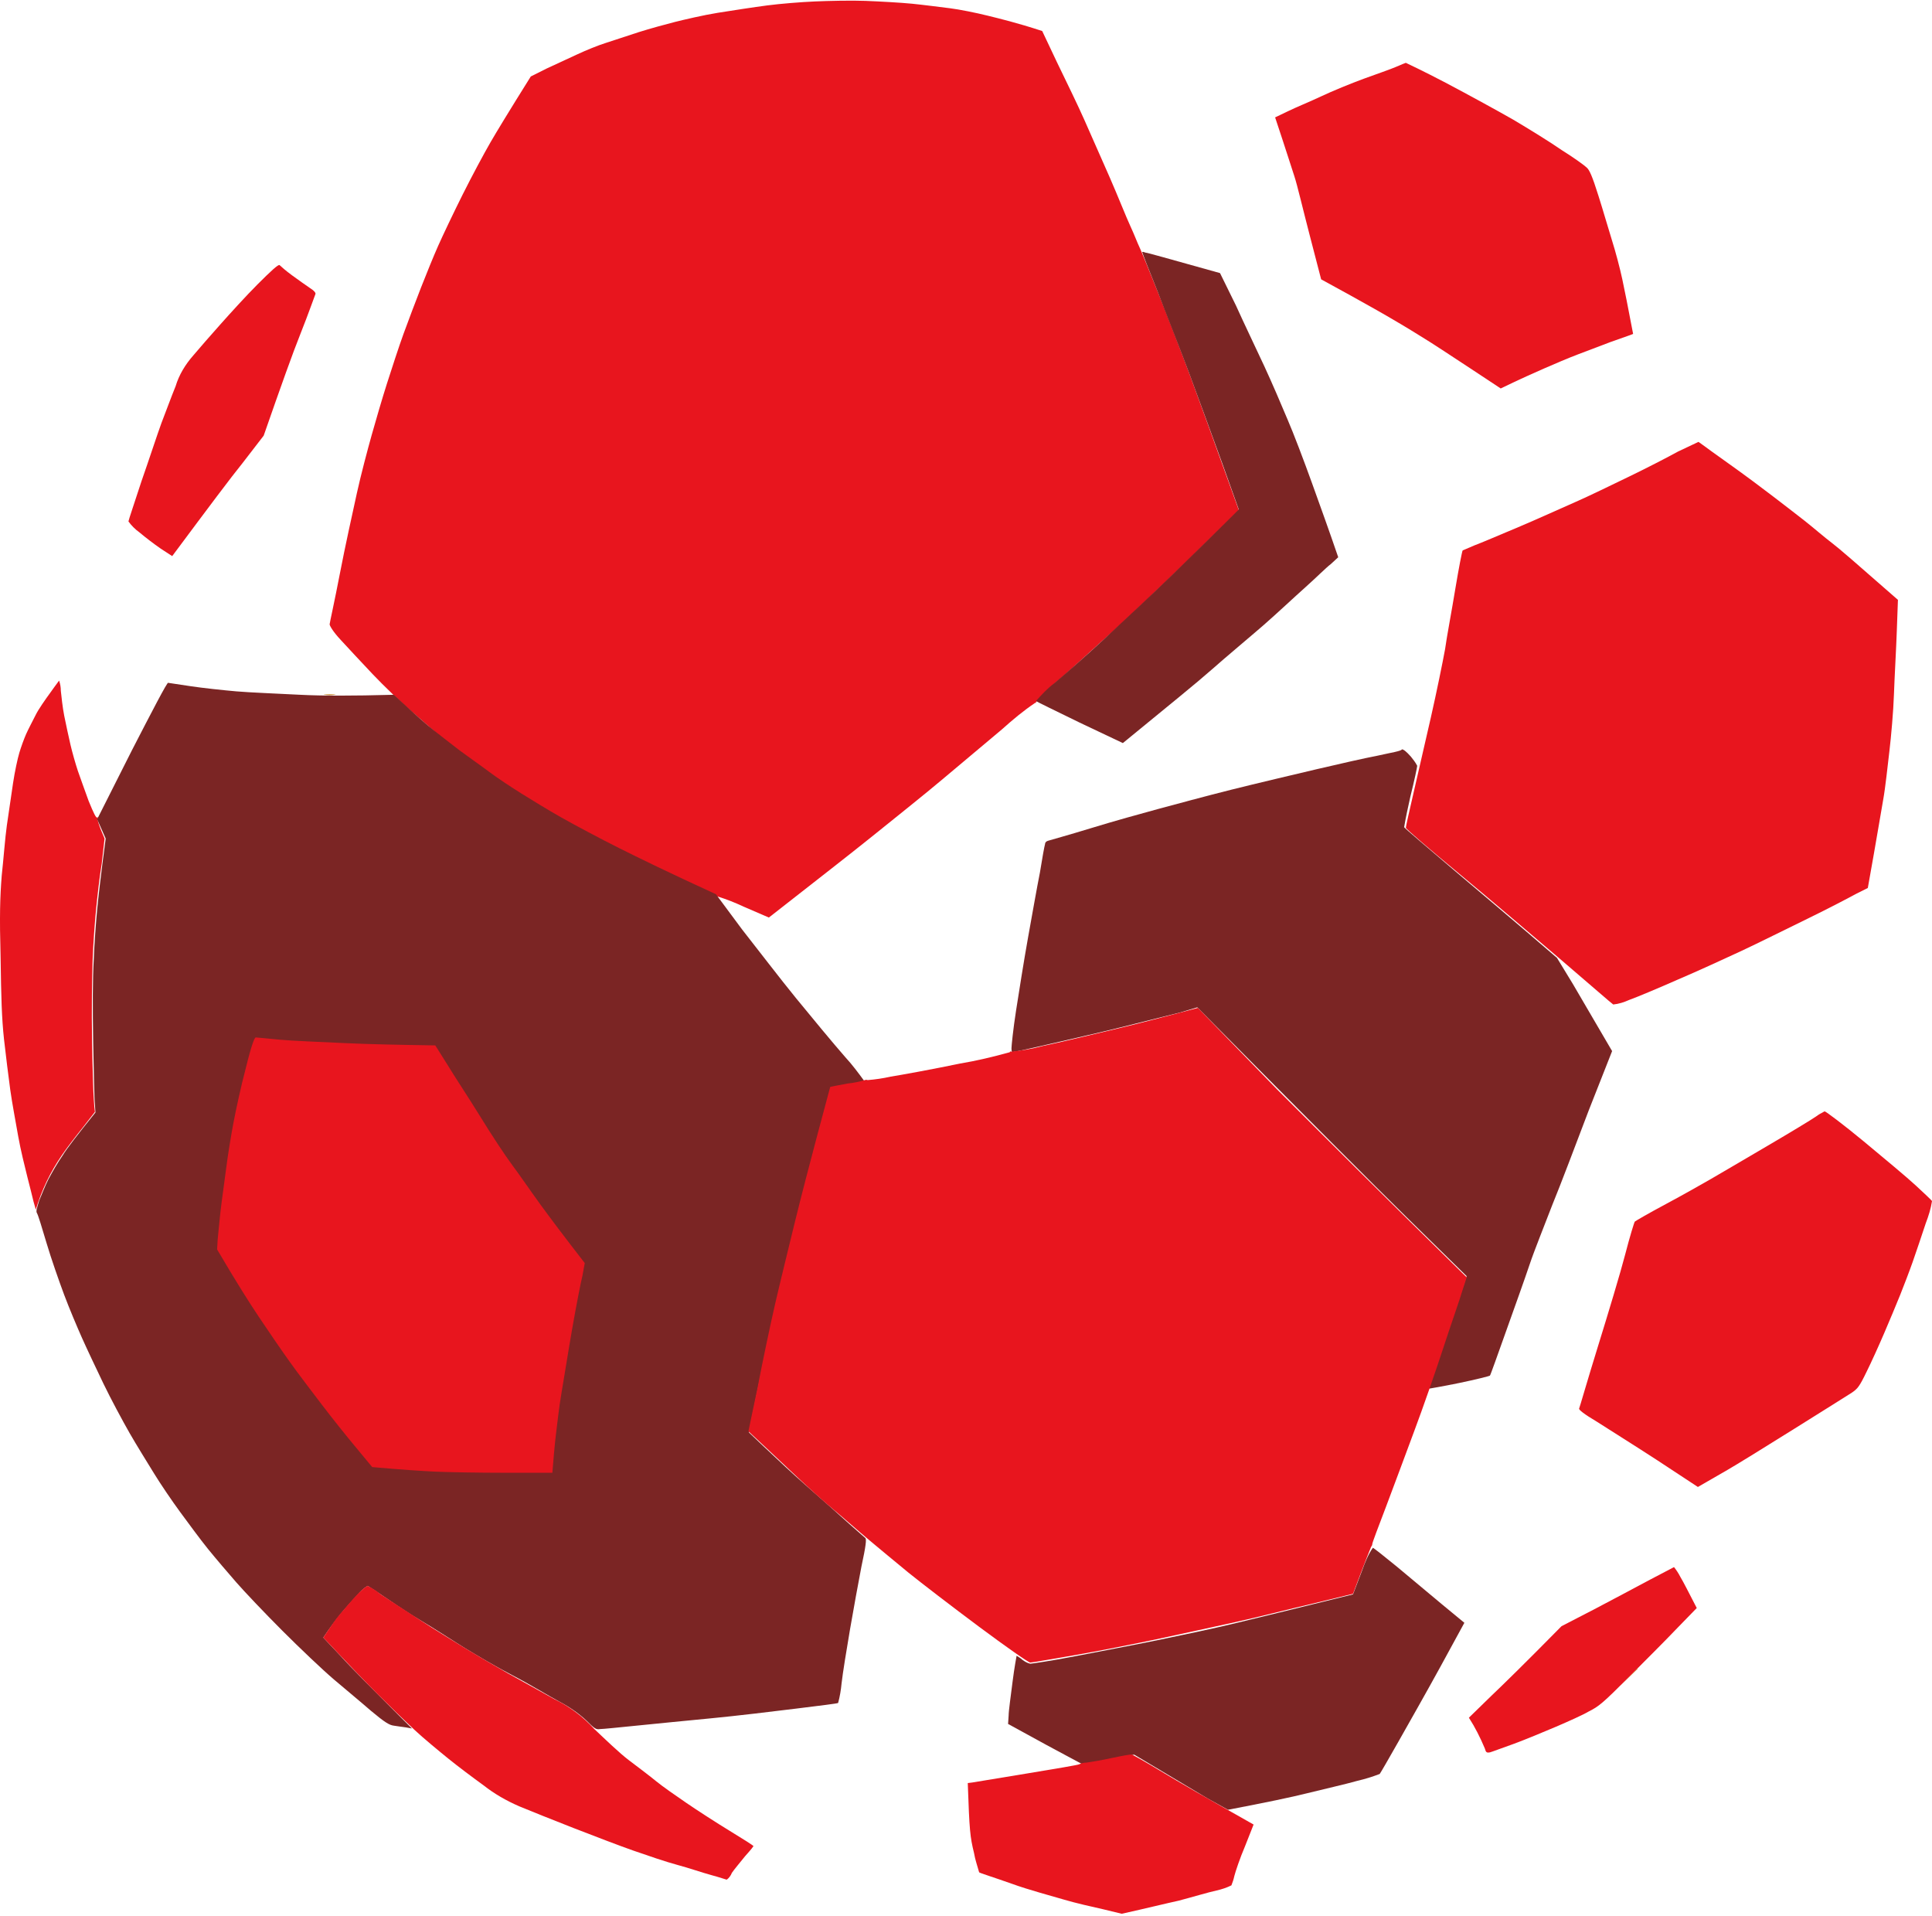
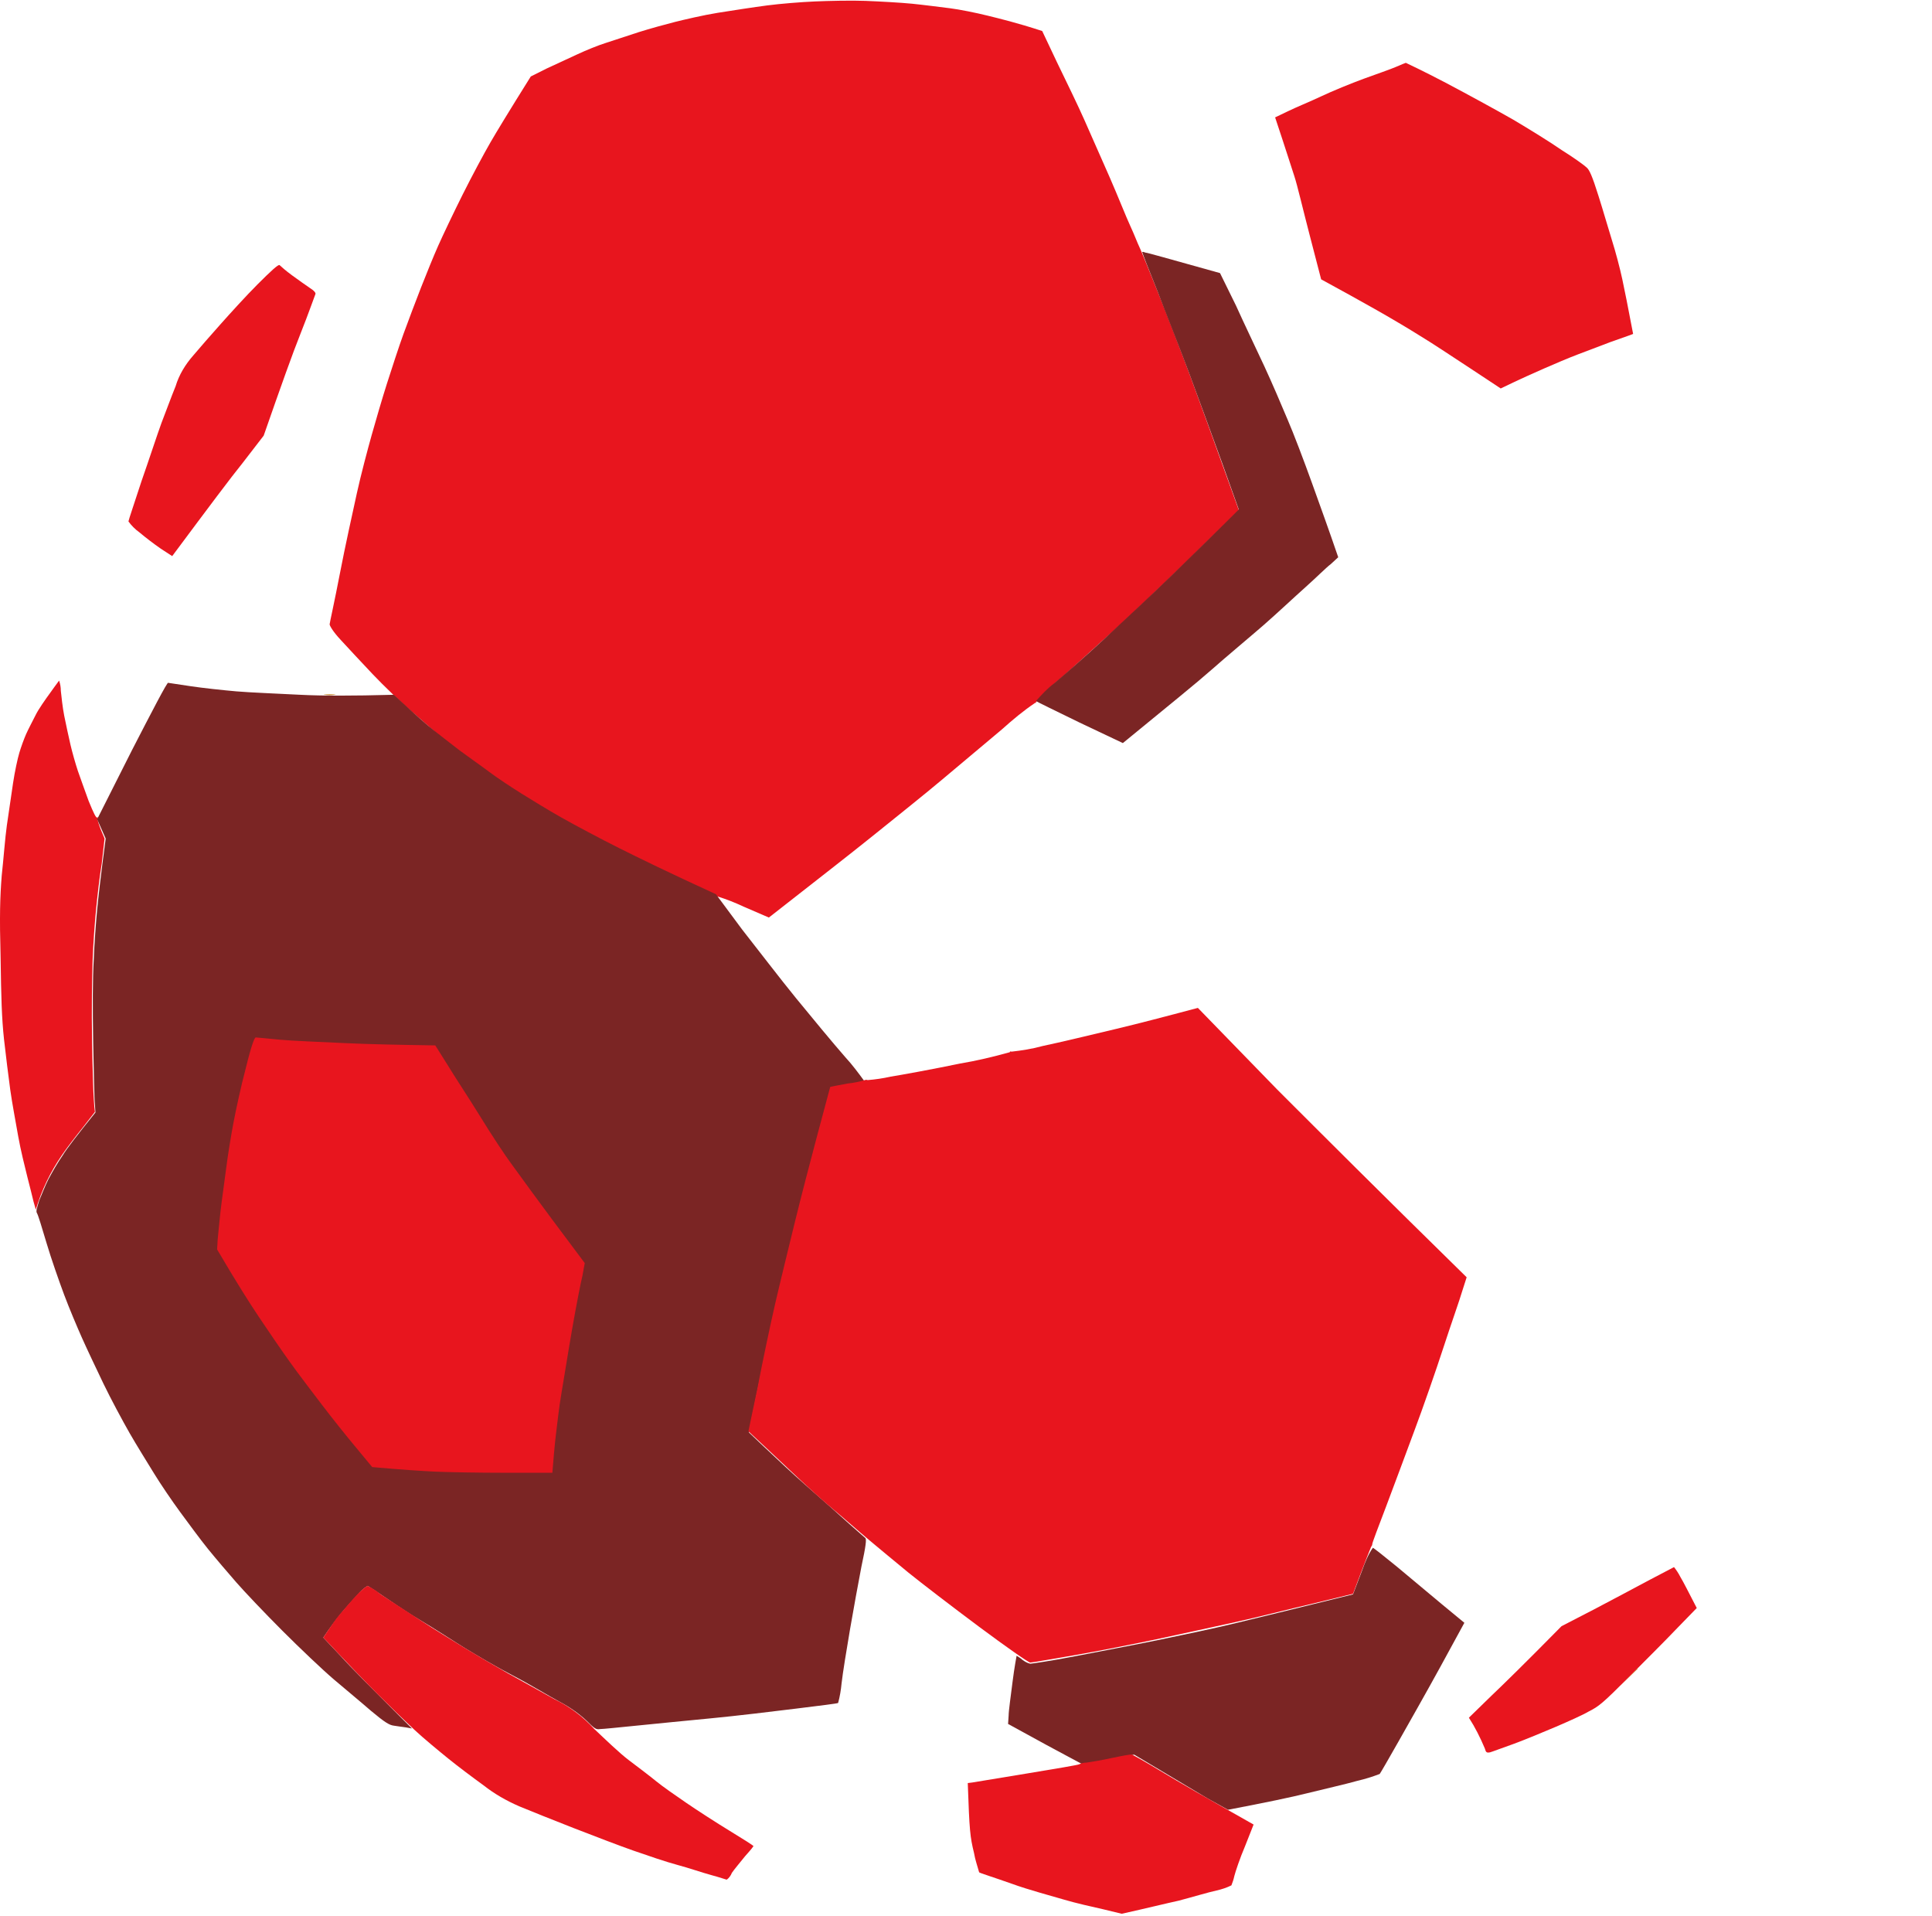
<svg xmlns="http://www.w3.org/2000/svg" width="240" height="238" viewBox="0 0 240 238" fill="none">
  <path d="M101.23 0.18C99.536 0.251 96.924 0.462 95.3 0.674C93.677 0.886 90.924 1.309 89.159 1.592C87.394 1.874 84.995 2.439 83.865 2.721C82.736 3.004 80.689 3.568 79.347 3.992C78.006 4.415 76.171 5.051 75.253 5.333C74.336 5.615 72.783 6.251 71.724 6.745C70.665 7.239 68.971 8.015 67.912 8.509L65.936 9.498C63.112 14.015 61.7 16.345 60.924 17.686C60.147 19.027 58.594 21.921 57.465 24.18C56.336 26.439 54.994 29.262 54.43 30.533C53.865 31.803 52.947 34.062 52.312 35.685C51.677 37.309 50.688 39.921 50.124 41.474C49.559 43.027 48.641 45.85 48.077 47.615C47.512 49.379 46.665 52.273 46.171 54.038C45.677 55.803 44.83 58.979 44.336 61.238C43.841 63.497 42.853 67.944 42.218 71.261C41.583 74.579 40.947 77.403 40.947 77.544C40.947 77.685 41.3 78.391 42.359 79.52C43.206 80.438 44.971 82.344 46.312 83.755C47.653 85.167 49.841 87.285 51.183 88.414C52.524 89.544 54.288 91.167 55.206 91.873C56.124 92.579 57.253 93.496 57.747 93.85C58.242 94.202 59.583 95.191 60.712 95.967C61.842 96.744 63.677 98.014 64.806 98.72C65.936 99.426 68.194 100.767 69.747 101.685C71.3 102.602 74.406 104.226 76.594 105.355C78.783 106.485 82.383 108.249 84.712 109.238C86.195 109.873 87.606 110.508 88.948 111.285C88.948 111.355 89.018 111.426 89.089 111.355H89.159C90.289 111.708 91.347 112.132 92.406 112.626L95.512 113.967C101.371 109.379 105.465 106.202 108.359 103.873C111.253 101.544 115.136 98.438 116.971 96.885C118.806 95.332 122.195 92.508 124.453 90.603C125.795 89.403 127.136 88.273 128.618 87.285C128.689 87.355 128.689 87.355 128.689 87.214C129.677 86.085 130.806 85.026 132.006 84.038C133.842 82.414 136.665 79.803 138.359 78.32C140.054 76.838 143.442 73.52 146.054 71.05C148.665 68.509 151.489 65.756 152.336 64.909L153.889 63.356C150.712 54.532 148.877 49.45 147.748 46.415C146.618 43.38 144.854 38.791 143.795 36.18C142.736 33.568 141.748 31.097 141.536 30.674C141.324 30.25 140.901 29.121 140.407 28.062C139.912 27.003 138.854 24.321 137.865 22.062C136.877 19.803 135.465 16.627 134.689 14.862C133.912 13.098 132.359 9.921 131.301 7.733L129.465 3.851C126.218 2.792 124.101 2.298 122.689 1.945C121.277 1.592 119.159 1.168 118.03 1.027C116.901 0.886 114.712 0.604 113.301 0.462C111.889 0.321 109.277 0.18 107.512 0.109C105.748 0.039 102.853 0.109 101.23 0.18Z" fill="#E8151E" />
  <path d="M173.436 8.298C172.8 8.58 170.965 9.215 169.412 9.78C167.859 10.345 165.459 11.333 164.118 11.968C162.777 12.604 160.871 13.38 160.024 13.803L158.4 14.58C159.812 18.815 160.447 20.862 160.8 21.921C161.153 22.98 161.93 26.297 162.706 29.262L164.118 34.697C166.73 36.109 168.989 37.38 170.753 38.368C172.518 39.356 175.13 40.909 176.471 41.756C177.883 42.603 180.636 44.438 182.683 45.779L186.424 48.25C188.895 47.05 190.659 46.274 191.789 45.779C192.918 45.285 194.895 44.438 196.024 44.015C197.153 43.591 198.989 42.886 200.118 42.462L202.518 41.615L202.871 41.474C202.236 38.086 201.812 36.038 201.53 34.697C201.248 33.356 200.683 31.238 200.259 29.897C199.836 28.556 199.13 26.086 198.565 24.321C197.789 21.85 197.436 21.074 197.083 20.792C196.871 20.58 195.53 19.592 194.048 18.674C192.636 17.686 189.883 15.992 187.977 14.862C186.001 13.733 182.259 11.686 179.577 10.274C176.895 8.862 174.636 7.804 174.636 7.804C174.636 7.804 174.071 8.015 173.436 8.298Z" fill="#E8151E" />
  <path d="M141.886 31.309C141.886 31.38 142.733 33.568 143.791 36.18C144.78 38.791 146.615 43.38 147.744 46.415C148.874 49.45 150.709 54.462 151.839 57.568L153.886 63.285C151.415 65.756 148.521 68.579 145.839 71.191C143.156 73.803 139.203 77.473 137.156 79.379C135.039 81.356 132.286 83.755 130.944 84.885C130.097 85.52 129.391 86.297 128.686 87.073C128.756 87.144 131.227 88.344 134.121 89.755L139.486 92.296C145.344 87.497 148.662 84.814 150.497 83.191C152.333 81.567 155.297 79.097 156.921 77.685C158.544 76.273 160.874 74.085 162.145 72.956C163.415 71.826 164.756 70.485 165.321 70.061L166.239 69.215C165.109 65.897 163.98 62.791 162.992 60.038C162.003 57.285 160.662 53.756 159.956 52.132C159.25 50.438 157.98 47.474 157.062 45.497C156.144 43.521 154.521 40.132 153.533 37.944L151.556 33.921C144.709 32.015 142.521 31.38 142.309 31.38C142.097 31.309 141.956 31.238 141.886 31.309Z" fill="#7B2524" />
  <path d="M31.981 35.333C30.569 36.744 28.522 39.003 27.392 40.274C26.263 41.544 24.71 43.309 24.004 44.156C23.016 45.285 22.239 46.556 21.816 47.968C21.322 49.168 20.545 51.285 20.051 52.556C19.557 53.897 18.498 57.144 17.581 59.756C16.733 62.367 15.957 64.626 15.957 64.767C16.31 65.262 16.804 65.756 17.298 66.109C18.145 66.814 19.063 67.52 19.981 68.156L21.392 69.073C26.122 62.721 28.663 59.332 30.145 57.497L32.757 54.109C34.945 47.827 36.357 43.874 37.345 41.403C38.334 38.932 39.11 36.674 39.181 36.533C39.251 36.391 39.039 36.109 38.475 35.756C38.051 35.474 37.063 34.768 36.286 34.203C35.51 33.639 34.875 33.074 34.734 32.933C34.592 32.791 33.675 33.639 31.981 35.333Z" fill="#E8151E" />
-   <path d="M208.451 56.085C207.18 56.791 204.427 58.203 202.38 59.191C200.333 60.179 197.298 61.662 195.674 62.367C194.051 63.073 190.803 64.556 188.615 65.473C186.427 66.391 183.956 67.45 183.18 67.732C182.686 67.944 182.192 68.156 181.698 68.367C181.627 68.438 181.203 70.626 180.78 73.167C180.356 75.779 179.721 79.097 179.509 80.65C179.227 82.203 178.45 86.014 177.745 89.12C177.039 92.226 176.05 96.532 175.556 98.649C175.062 100.767 174.639 102.673 174.639 102.814C174.639 102.955 177.603 105.496 181.274 108.532C184.945 111.567 190.662 116.437 194.051 119.331C197.439 122.226 200.262 124.696 200.403 124.767C201.109 124.696 201.745 124.484 202.38 124.202C203.368 123.849 206.051 122.72 208.451 121.661C210.78 120.673 214.309 119.049 216.286 118.131C218.262 117.214 221.933 115.379 224.545 114.108C227.157 112.837 229.839 111.426 230.615 111.002L232.027 110.296C233.157 104.014 233.651 100.908 233.933 99.355C234.215 97.802 234.498 95.049 234.71 93.285C234.921 91.52 235.204 88.344 235.274 86.226C235.345 84.108 235.557 80.508 235.627 78.391L235.768 74.508C230.615 69.991 228.427 68.085 227.58 67.45C226.733 66.814 225.18 65.473 224.192 64.697C223.204 63.92 221.368 62.509 220.168 61.591C218.968 60.673 216.709 58.979 215.015 57.779C213.321 56.579 211.768 55.45 211.486 55.238L210.992 54.885L208.451 56.085Z" fill="#E8151E" />
  <path d="M6.215 86.085C5.65 86.861 4.803 88.061 4.45 88.767C4.097 89.473 3.532 90.532 3.25 91.167C2.968 91.802 2.615 92.791 2.403 93.497C2.191 94.203 1.838 95.826 1.626 97.238C1.415 98.65 1.062 101.049 0.85 102.532C0.638 104.014 0.426 106.838 0.215 108.743C0.003 111.426 -0.068 113.755 0.073 118.908C0.144 123.92 0.215 126.461 0.497 129.073C0.709 130.978 1.062 133.802 1.273 135.355C1.485 136.908 1.979 139.52 2.262 141.143C2.544 142.767 3.109 145.025 3.391 146.155C3.673 147.284 4.026 148.625 4.168 149.261L4.45 150.249C5.156 147.849 6.285 145.519 7.697 143.472C8.262 142.625 9.462 141.072 10.309 140.014L11.791 138.108C11.579 136.555 11.509 133.026 11.438 129.426C11.368 125.12 11.438 121.52 11.509 119.19C11.579 117.214 11.791 114.39 11.932 112.979C12.073 111.567 12.356 108.955 12.638 107.261L12.991 104.155C12.215 102.391 12.073 101.755 12.144 101.614C12.215 101.473 12.215 101.473 12.073 101.544C11.932 101.614 11.65 101.049 11.015 99.496C10.591 98.296 9.956 96.602 9.673 95.755C9.391 94.908 8.968 93.426 8.756 92.508C8.544 91.591 8.191 89.967 7.979 88.908C7.768 87.85 7.626 86.438 7.556 85.803C7.556 85.379 7.485 84.956 7.344 84.532C6.921 85.097 6.568 85.591 6.215 86.085Z" fill="#E8151E" />
  <path d="M16.375 93.214L12.069 101.755L13.128 104.155C12.493 108.955 12.21 111.496 12.069 112.979C11.928 114.461 11.716 117.214 11.646 119.19C11.504 121.52 11.504 125.19 11.575 129.426C11.646 133.096 11.716 136.555 11.787 137.12L11.857 138.178C9.528 141.072 8.328 142.625 7.763 143.543C7.128 144.461 6.563 145.449 5.998 146.508C5.575 147.355 5.222 148.272 4.869 149.119C4.587 150.037 4.445 150.461 4.587 150.672C4.728 150.884 5.222 152.508 5.787 154.413C6.351 156.319 7.34 159.143 7.975 160.837C8.61 162.531 9.598 164.86 10.163 166.131C10.728 167.402 11.928 169.943 12.845 171.849C13.763 173.754 15.245 176.507 16.093 177.99C16.94 179.472 18.351 181.731 19.128 183.001C19.904 184.272 21.387 186.46 22.375 187.801C23.363 189.142 24.916 191.26 25.834 192.389C26.751 193.519 28.375 195.425 29.363 196.554C30.351 197.684 32.893 200.366 35.081 202.554C37.269 204.742 40.093 207.425 41.504 208.625C42.916 209.825 44.963 211.519 46.093 212.507C47.787 213.919 48.352 214.272 48.916 214.342C49.269 214.413 49.975 214.483 50.399 214.554L51.175 214.695C46.022 209.542 43.481 207.001 42.352 205.73L40.163 203.401C41.01 202.131 41.716 201.213 42.281 200.507C42.846 199.801 43.834 198.742 44.399 198.107C44.752 197.684 45.175 197.26 45.669 196.978C46.234 197.331 46.799 197.684 47.293 198.036C48.14 198.601 50.257 200.083 52.163 201.213C54.069 202.342 56.54 203.966 57.81 204.742C59.081 205.519 61.693 207.072 63.74 208.13C65.787 209.189 68.328 210.742 69.528 211.377C70.728 212.013 71.858 212.789 72.846 213.707C73.905 214.766 74.046 214.836 74.54 214.766C74.893 214.766 76.94 214.554 79.058 214.342C81.175 214.13 85.41 213.707 88.375 213.425C91.34 213.142 96.069 212.577 98.893 212.225C101.716 211.872 104.116 211.589 104.116 211.519C104.328 210.742 104.469 209.895 104.54 209.119C104.681 207.848 105.175 204.813 105.599 202.342C106.022 199.872 106.658 196.413 107.011 194.578C107.575 191.966 107.646 191.189 107.505 191.048C107.364 190.907 105.952 189.707 104.399 188.295C102.846 186.884 100.234 184.625 98.752 183.284C97.269 181.943 95.364 180.107 94.516 179.331L93.034 177.919C94.728 169.59 95.716 164.86 96.352 162.107C96.987 159.355 98.116 154.766 98.822 151.872C99.528 148.978 100.799 144.108 101.646 140.931C102.493 137.755 103.199 135.214 103.199 135.143C103.199 135.143 104.116 134.931 105.246 134.79L107.434 134.367C106.658 133.308 105.881 132.249 104.964 131.261C103.481 129.567 100.799 126.32 98.893 123.99C96.987 121.661 94.022 117.779 92.187 115.449L88.94 111.073C82.94 108.32 79.34 106.555 76.94 105.355C74.54 104.155 71.363 102.461 69.74 101.543C68.116 100.626 65.928 99.285 64.799 98.579C63.669 97.873 61.834 96.673 60.705 95.826C59.575 94.979 57.952 93.85 57.105 93.214C56.257 92.579 54.846 91.45 53.928 90.744C53.01 90.038 51.528 88.697 50.61 87.85L48.916 86.297C43.763 86.438 40.022 86.438 37.269 86.297C34.516 86.156 30.987 86.014 29.363 85.873C27.74 85.732 25.128 85.45 23.716 85.238C22.234 85.026 20.963 84.814 20.893 84.814C20.822 84.603 18.775 88.555 16.375 93.214Z" fill="#7B2524" />
  <path d="M40.306 86.297C40.729 86.367 41.153 86.367 41.576 86.297C41.929 86.297 41.647 86.226 41.012 86.226C40.376 86.226 39.953 86.297 40.306 86.297Z" fill="#C5852B" />
-   <path d="M171.18 93.85C169.698 94.132 166.239 94.908 163.556 95.544C160.874 96.179 156.074 97.308 152.968 98.085C149.862 98.861 145.698 99.991 143.862 100.485C142.027 100.979 138.215 102.038 135.462 102.885C132.709 103.732 130.38 104.367 130.168 104.438C129.956 104.508 129.815 104.649 129.815 104.861C129.745 105.073 129.462 106.626 129.18 108.39C128.827 110.155 128.192 113.755 127.697 116.508C127.203 119.261 126.568 123.284 126.215 125.543C125.862 127.802 125.65 129.92 125.65 130.202C125.65 130.696 125.721 130.767 126.003 130.625C126.215 130.625 128.121 130.202 130.239 129.708C132.356 129.214 136.45 128.296 139.274 127.59C142.098 126.884 145.486 126.037 146.615 125.755L148.733 125.12C163.062 139.59 170.615 147.143 174.709 151.166L182.192 158.508C181.274 161.26 180.215 164.366 179.227 167.26C178.239 170.154 177.462 172.484 177.533 172.484C177.533 172.484 179.227 172.201 181.274 171.778C183.321 171.354 185.015 170.931 185.086 170.86C185.157 170.79 186.004 168.39 187.062 165.425C188.121 162.46 189.462 158.719 190.027 157.025C190.592 155.331 191.933 152.013 192.851 149.614C193.839 147.214 195.815 141.99 197.368 137.896L200.262 130.555C198.004 126.673 196.451 124.061 195.392 122.226L193.415 118.979C188.192 114.461 183.886 110.861 180.568 108.038C177.251 105.214 174.498 102.885 174.427 102.743C174.639 101.473 174.921 100.202 175.204 98.932C175.698 96.955 176.051 95.261 176.051 95.12C175.839 94.697 175.556 94.344 175.274 93.991C174.709 93.355 174.356 93.073 174.145 93.073C174.145 93.285 172.733 93.496 171.18 93.85Z" fill="#7B2524" />
  <path d="M146.404 125.826C145.063 126.178 141.604 127.096 138.64 127.802C135.675 128.508 131.581 129.496 129.534 129.92C128.263 130.273 126.922 130.484 125.651 130.625C125.51 130.555 125.439 130.625 125.439 130.696C123.392 131.261 121.345 131.755 119.228 132.108C115.839 132.814 111.957 133.52 110.616 133.731C109.698 133.943 108.71 134.084 107.792 134.155C107.581 134.084 107.439 134.155 107.439 134.155C106.734 134.367 106.028 134.508 105.322 134.578C104.122 134.79 103.133 135.002 103.133 135.002C103.133 135.002 102.428 137.614 101.581 140.79C100.733 143.966 99.463 148.837 98.757 151.731C98.051 154.625 96.922 159.213 96.286 161.966C95.651 164.719 94.663 169.449 94.098 172.413L92.969 177.778C95.298 179.966 97.204 181.731 98.686 183.142C100.169 184.554 102.357 186.531 103.557 187.519C104.757 188.507 106.663 190.201 107.934 191.26C109.134 192.248 111.392 194.154 112.875 195.354C114.357 196.554 118.31 199.589 121.628 202.06C124.945 204.53 127.769 206.507 127.981 206.507C128.192 206.507 130.592 206.083 133.487 205.589C136.381 205.095 140.969 204.178 143.651 203.613C146.334 203.048 150.781 202.06 153.393 201.495C156.004 200.931 160.381 199.801 163.134 199.166L168.075 197.966C169.769 193.448 170.334 192.107 170.334 192.107C170.404 192.037 170.475 191.895 170.475 191.754C170.475 191.613 171.251 189.566 172.169 187.166C173.087 184.766 174.64 180.531 175.699 177.707C176.757 174.884 178.381 170.225 179.299 167.402C180.216 164.578 181.346 161.402 181.628 160.413L182.193 158.649C171.604 148.272 164.122 140.79 158.616 135.284L148.804 125.19L146.404 125.826Z" fill="#E8151E" />
-   <path d="M30.498 132.814C29.933 134.931 29.298 137.896 29.016 139.378C28.733 140.861 28.31 143.402 28.098 145.096C27.886 146.79 27.534 149.19 27.392 150.461C27.251 151.731 27.11 153.284 27.039 153.99L26.969 155.19C29.369 159.284 30.992 161.825 32.122 163.519C33.251 165.213 34.945 167.684 36.004 169.166C37.063 170.649 38.898 173.049 40.028 174.531C41.157 176.013 43.063 178.413 44.192 179.754L46.239 182.225C50.192 182.578 52.592 182.719 54.075 182.79C55.557 182.86 59.51 182.931 62.757 182.931H68.616C68.757 181.166 68.898 179.543 69.04 178.343C69.181 177.143 69.463 174.672 69.745 173.049C70.028 171.425 70.593 167.825 71.087 165.002C71.581 162.178 72.145 159.284 72.357 158.437L72.639 156.884C69.957 153.425 68.263 151.166 67.134 149.614C66.004 148.061 64.451 145.802 63.604 144.672C62.757 143.543 60.992 140.861 59.651 138.672C58.31 136.484 56.475 133.731 55.628 132.32L54.075 129.849C49.557 129.778 45.886 129.708 42.922 129.567C39.957 129.426 36.286 129.284 34.804 129.143C33.322 129.002 31.91 128.861 31.769 128.861C31.628 128.861 31.275 129.637 30.498 132.814Z" fill="#E8151E" />
-   <path d="M225.6 138.673C225.106 139.025 222.424 140.649 219.53 142.343C216.636 144.037 213.53 145.872 212.542 146.437C211.553 147.002 209.083 148.414 206.965 149.543C204.847 150.672 203.153 151.661 203.083 151.731C203.012 151.802 202.447 153.637 201.883 155.825C201.318 158.013 199.765 163.166 198.494 167.26C197.224 171.354 196.236 174.813 196.165 174.954C196.094 175.096 196.8 175.66 198.353 176.578C199.553 177.354 202.941 179.472 205.765 181.307L210.918 184.695C212.4 183.848 213.6 183.143 214.589 182.578C215.577 182.013 219.247 179.754 222.847 177.496C226.447 175.237 229.624 173.26 230.047 172.978C230.753 172.484 230.965 172.272 231.883 170.366C232.447 169.237 233.436 167.049 234.071 165.566C234.706 164.084 235.624 161.896 236.047 160.837C236.471 159.778 237.177 157.943 237.6 156.743C238.024 155.543 238.73 153.425 239.224 151.943C239.577 151.025 239.859 150.108 240 149.19C240 149.119 239.083 148.272 238.024 147.284C236.965 146.296 234 143.825 231.53 141.778C229.059 139.731 226.8 138.037 226.659 138.037C226.236 138.249 225.883 138.461 225.6 138.673Z" fill="#E8151E" />
+   <path d="M30.498 132.814C29.933 134.931 29.298 137.896 29.016 139.378C28.733 140.861 28.31 143.402 28.098 145.096C27.886 146.79 27.534 149.19 27.392 150.461C27.251 151.731 27.11 153.284 27.039 153.99L26.969 155.19C29.369 159.284 30.992 161.825 32.122 163.519C33.251 165.213 34.945 167.684 36.004 169.166C37.063 170.649 38.898 173.049 40.028 174.531C41.157 176.013 43.063 178.413 44.192 179.754L46.239 182.225C50.192 182.578 52.592 182.719 54.075 182.79C55.557 182.86 59.51 182.931 62.757 182.931H68.616C68.757 181.166 68.898 179.543 69.04 178.343C69.181 177.143 69.463 174.672 69.745 173.049C70.028 171.425 70.593 167.825 71.087 165.002C71.581 162.178 72.145 159.284 72.357 158.437L72.639 156.884C66.004 148.061 64.451 145.802 63.604 144.672C62.757 143.543 60.992 140.861 59.651 138.672C58.31 136.484 56.475 133.731 55.628 132.32L54.075 129.849C49.557 129.778 45.886 129.708 42.922 129.567C39.957 129.426 36.286 129.284 34.804 129.143C33.322 129.002 31.91 128.861 31.769 128.861C31.628 128.861 31.275 129.637 30.498 132.814Z" fill="#E8151E" />
  <path d="M169.203 195.072L168.074 198.036C160.38 199.942 156.003 201.001 153.391 201.636C150.78 202.272 146.403 203.189 143.65 203.754C140.897 204.319 136.38 205.166 133.485 205.731C130.591 206.295 128.121 206.648 127.98 206.648C127.627 206.578 127.274 206.366 126.991 206.154C126.78 205.942 126.497 205.801 126.285 205.66C126.285 205.66 126.003 207.142 125.791 208.836C125.58 210.53 125.297 212.507 125.297 213.072L125.227 214.13C129.321 216.389 131.438 217.519 132.497 218.083L134.474 219.142L140.897 217.942C145.98 220.977 148.591 222.53 150.003 223.377L152.544 224.789C157.344 223.871 160.38 223.236 162.356 222.742C164.333 222.248 167.156 221.613 168.639 221.189C169.556 220.977 170.474 220.695 171.391 220.342C171.462 220.272 172.521 218.436 173.721 216.319C174.921 214.201 177.321 209.966 178.944 207.001C180.568 204.036 181.909 201.566 181.909 201.566C181.909 201.566 180.639 200.507 179.086 199.236L173.509 194.578C171.956 193.307 170.615 192.248 170.544 192.248C169.98 193.025 169.556 194.084 169.203 195.072Z" fill="#7B2524" />
  <path d="M204.988 196.201C203.435 197.048 200.329 198.672 198.071 199.872L193.976 201.989C189.318 206.719 186.706 209.26 185.223 210.672L182.471 213.354C183.247 214.554 183.882 215.825 184.447 217.166C184.588 217.66 184.659 217.73 185.082 217.66C185.365 217.589 186.635 217.095 188.047 216.601C189.388 216.107 191.788 215.119 193.271 214.483C194.753 213.848 196.659 213.001 197.365 212.577C198.635 211.942 199.129 211.519 202.306 208.342C204.282 206.366 206.965 203.683 208.306 202.272L210.777 199.731C209.718 197.684 209.153 196.554 208.729 195.848C208.518 195.425 208.235 195.001 207.953 194.648L204.988 196.201ZM44.399 198.036C43.764 198.672 42.846 199.801 42.282 200.436C41.717 201.072 41.011 202.131 40.729 202.554L40.164 203.401C43.552 207.001 45.599 209.119 46.941 210.46C48.282 211.801 50.329 213.777 51.458 214.836C52.588 215.895 54.564 217.519 55.694 218.436C56.823 219.354 58.799 220.836 60.07 221.754C61.411 222.813 62.894 223.66 64.517 224.366C65.717 224.86 68.682 226.06 71.223 227.048C73.764 228.036 77.082 229.307 78.705 229.871C80.329 230.436 82.799 231.283 84.141 231.636C85.482 231.989 87.317 232.624 88.376 232.907C89.435 233.189 90.211 233.471 90.282 233.471C90.564 233.26 90.776 232.977 90.917 232.624C91.2 232.201 91.976 231.283 92.541 230.577C92.894 230.154 93.317 229.73 93.6 229.307C93.6 229.236 92.258 228.389 90.635 227.401C89.011 226.413 86.611 224.86 85.27 223.942C83.929 223.024 82.305 221.895 81.529 221.26C80.752 220.624 79.27 219.495 78.141 218.648C77.011 217.801 75.176 216.036 73.835 214.766C72.423 213.213 70.729 211.942 68.823 211.025C67.341 210.178 64.729 208.766 63.105 207.848C61.482 206.93 59.082 205.519 57.811 204.742C56.541 203.966 53.999 202.413 52.164 201.213C50.329 200.013 48.141 198.601 47.294 198.036C46.799 197.613 46.235 197.26 45.67 196.978C45.246 197.189 44.823 197.613 44.399 198.036Z" fill="#E8151E" />
  <path d="M202.237 208.413L201.107 209.542C202.872 207.848 203.437 207.283 203.437 207.283C203.437 207.283 203.437 207.213 203.366 207.213C203.366 207.283 202.872 207.778 202.237 208.413Z" fill="#C5852B" />
  <path d="M138.078 218.366C136.807 218.648 135.466 218.86 134.972 218.93C134.619 218.93 134.336 219.001 134.054 219.142C133.984 219.213 131.089 219.707 127.631 220.272L120.783 221.401L120.219 221.472C120.431 227.471 120.501 228.107 120.995 230.154C121.136 231.001 121.419 231.777 121.631 232.554C121.631 232.624 123.466 233.189 125.654 233.965C127.772 234.742 130.736 235.518 132.148 235.942C133.56 236.365 135.748 236.86 137.019 237.142L139.348 237.707C142.525 237.001 144.784 236.436 146.407 236.083C148.031 235.66 150.148 235.024 151.137 234.813C151.772 234.671 152.407 234.46 152.972 234.177C153.113 233.824 153.254 233.401 153.325 233.048C153.466 232.483 154.031 230.789 154.666 229.307L155.725 226.624C149.725 223.236 146.407 221.33 144.431 220.13C142.454 218.93 140.689 217.942 140.619 217.942C140.548 217.872 139.419 218.083 138.078 218.366Z" fill="#E8151E" />
</svg>